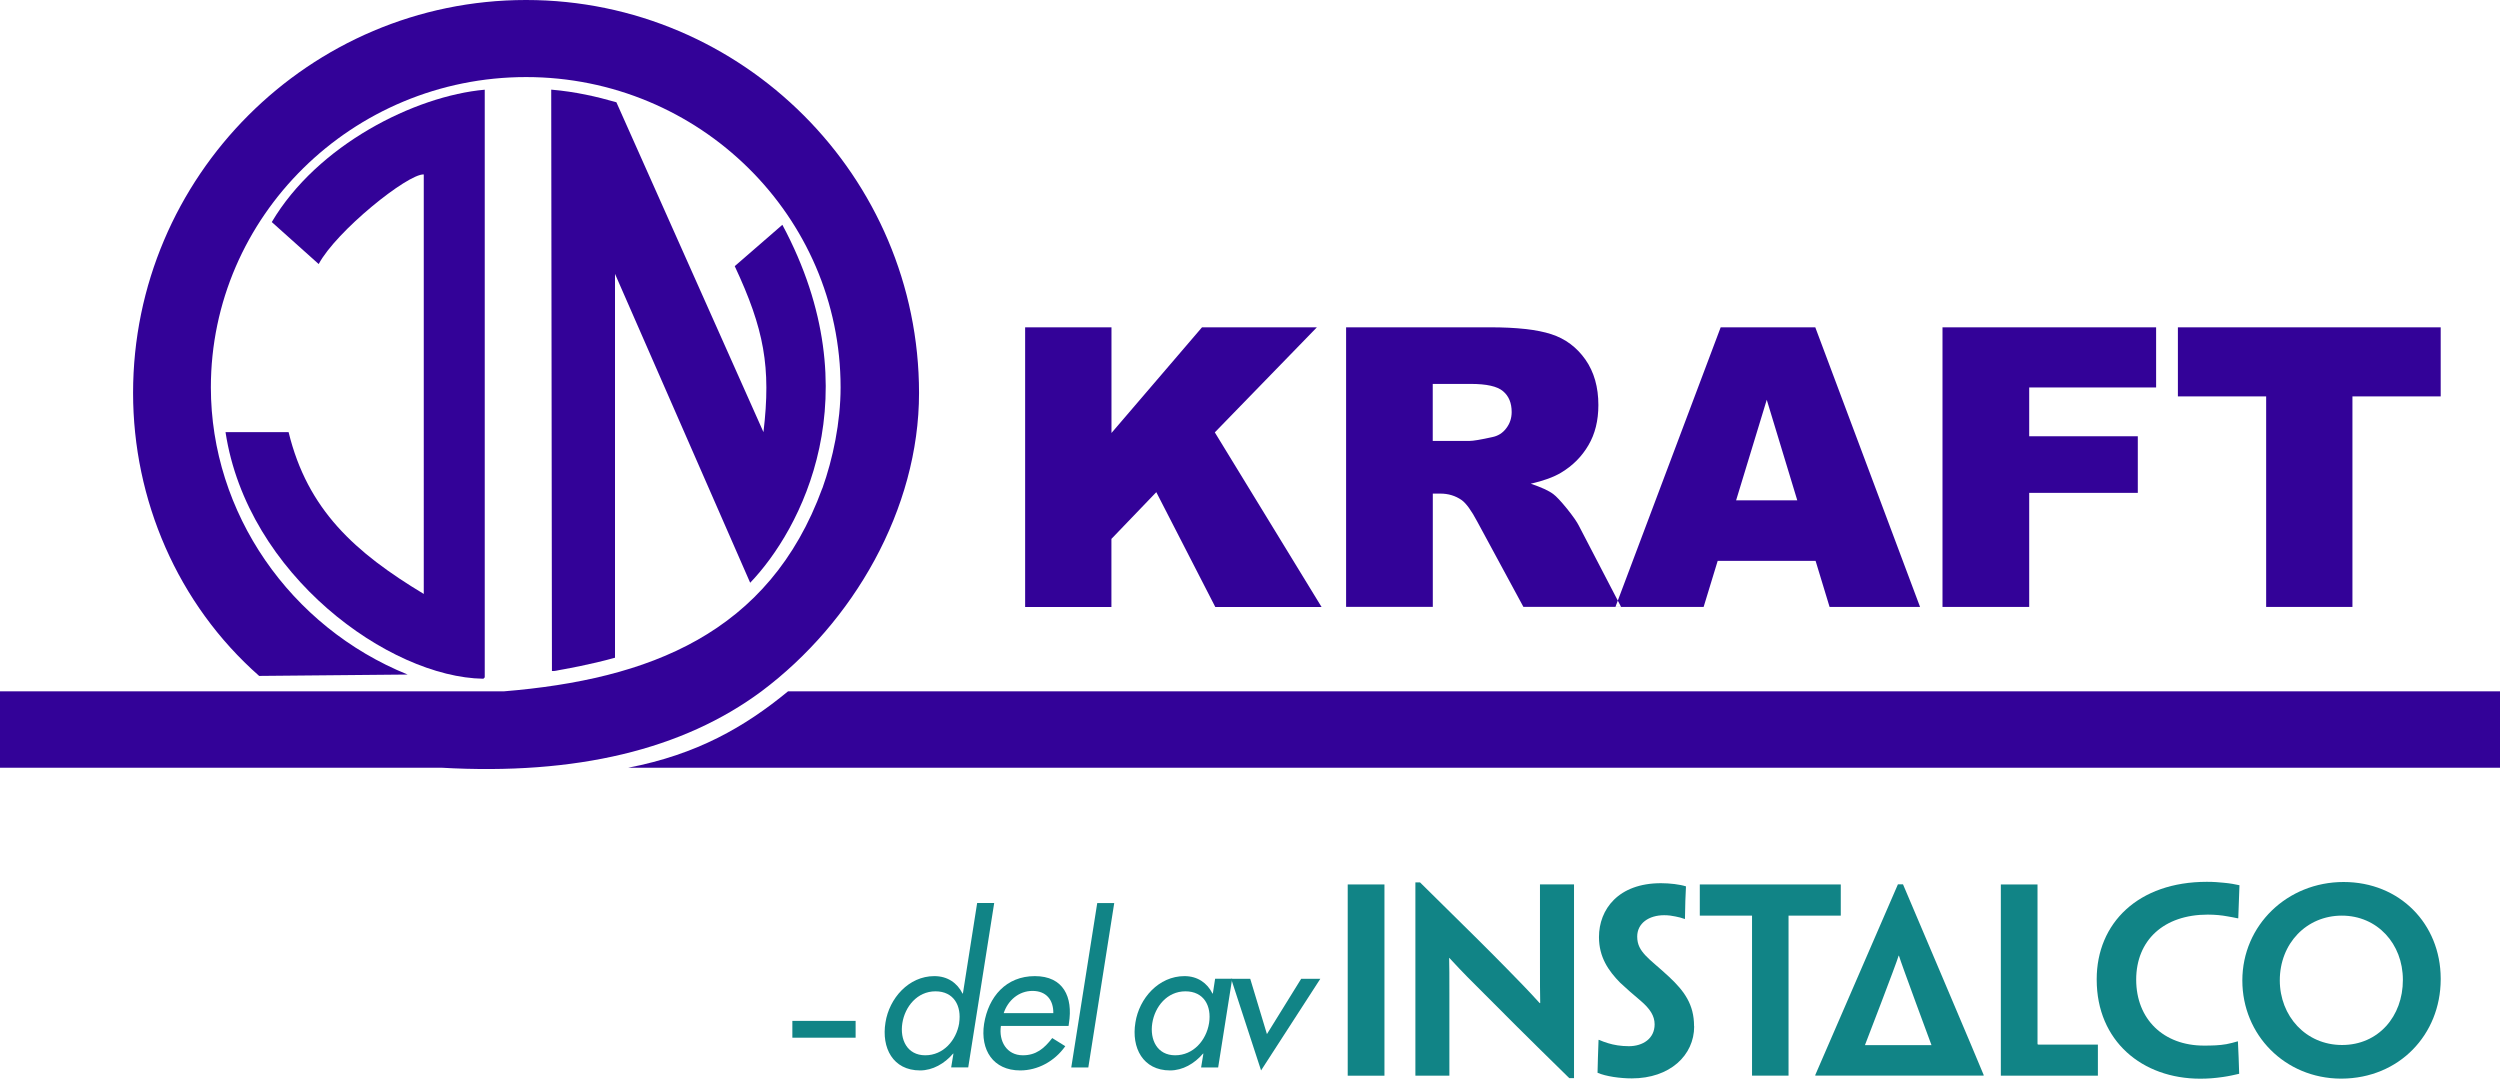
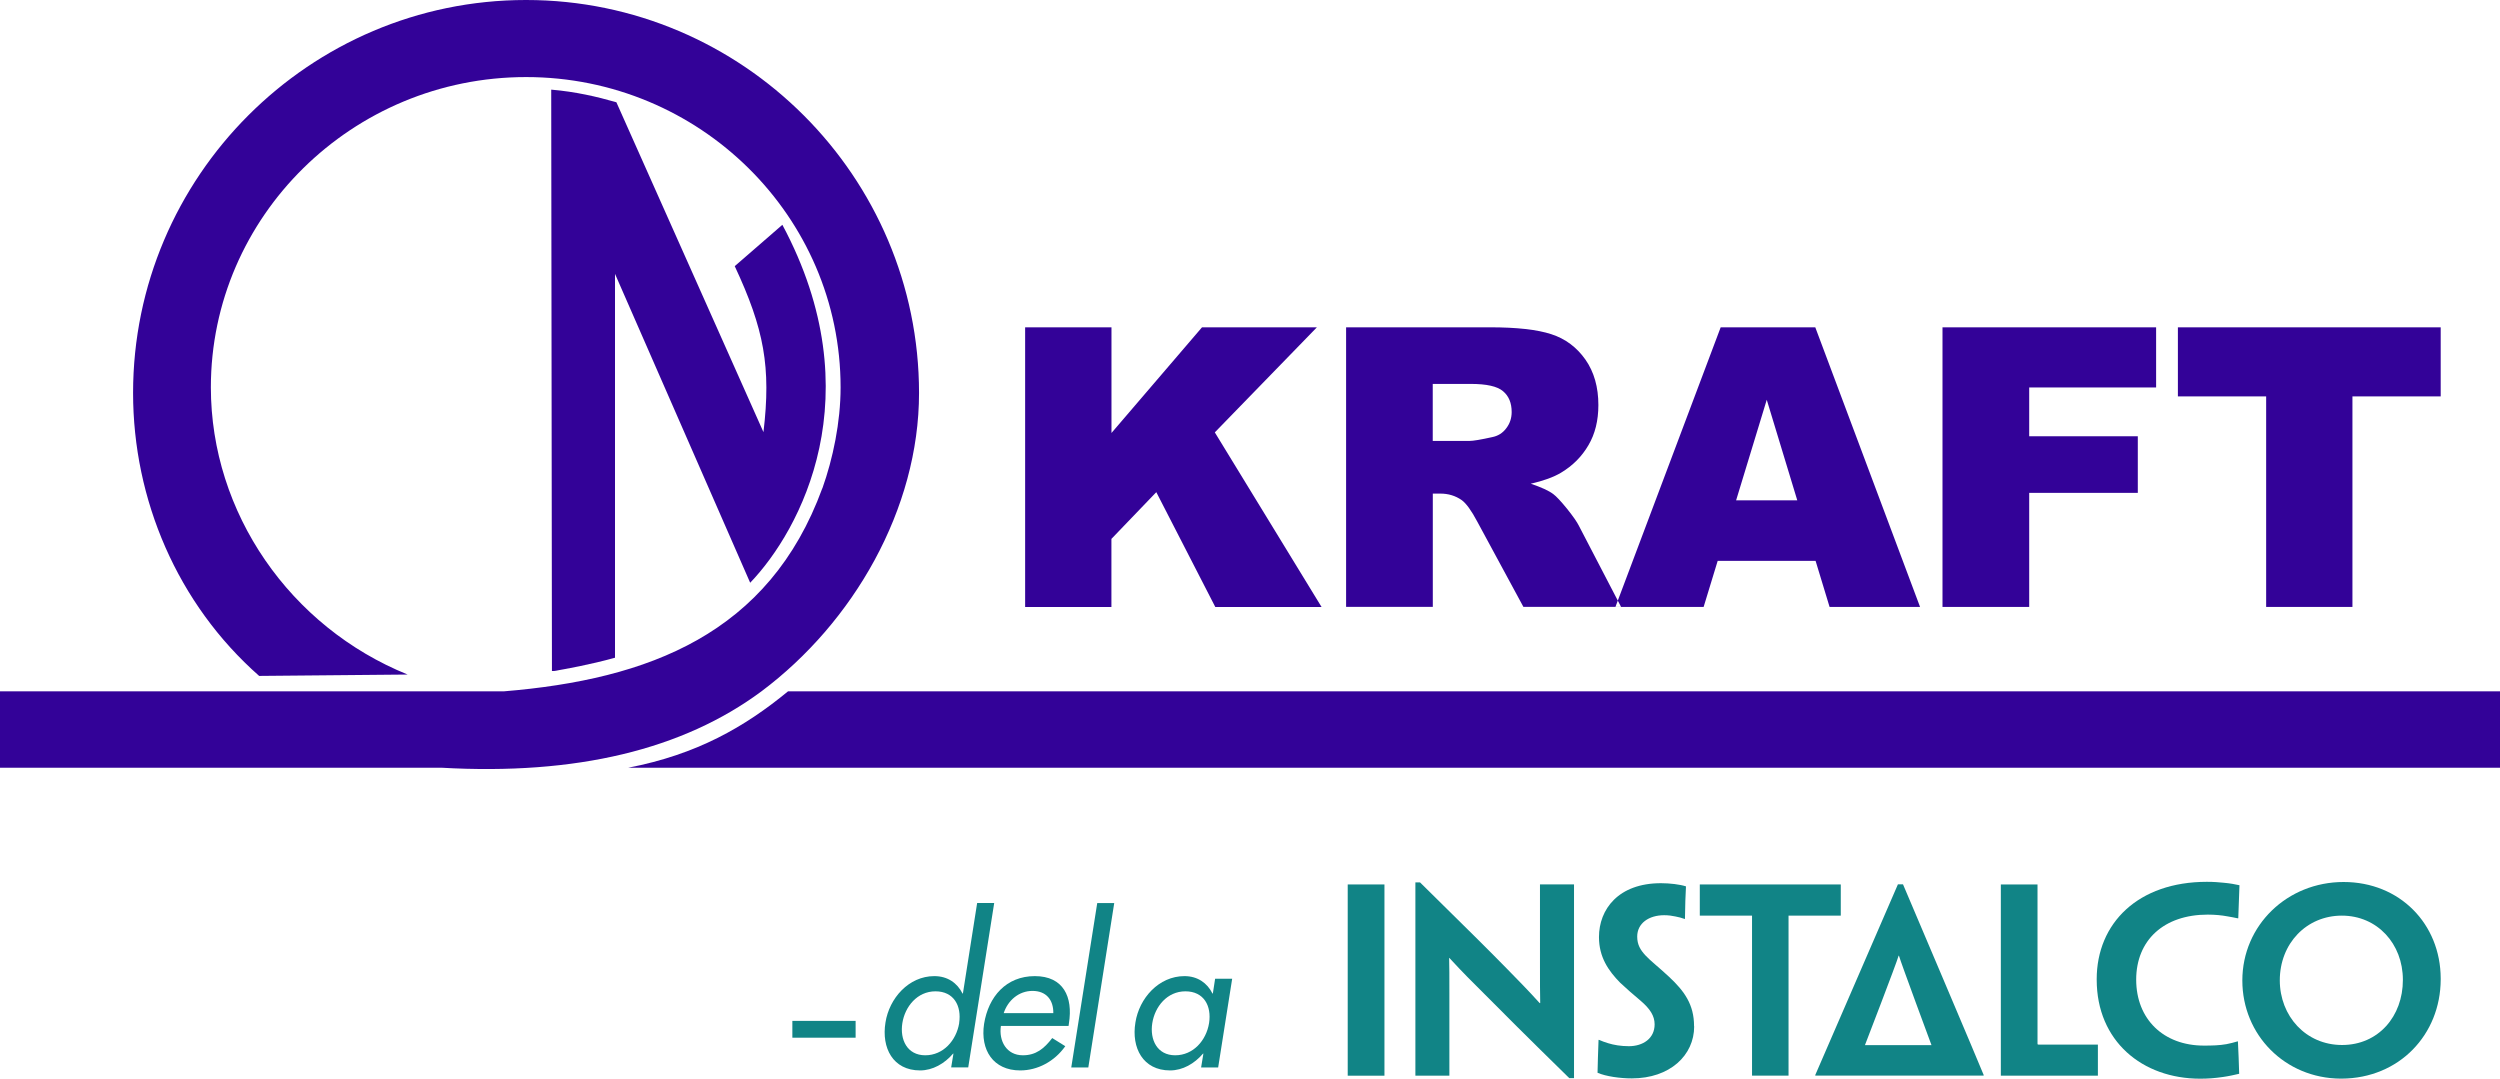
<svg xmlns="http://www.w3.org/2000/svg" id="Layer_2" viewBox="0 0 417.8 180.26">
  <defs>
    <style>.cls-1{fill:#330298;}.cls-1,.cls-2{fill-rule:evenodd;}.cls-2{fill:#118486;}</style>
  </defs>
  <g id="Layer_1-2">
    <path class="cls-1" d="M131.69,115.54h286.11v12.76H105c11.47-2.22,19.43-6.79,26.69-12.76h0Z" />
    <path class="cls-1" d="M137.43,81.59c-8.9,24.35-29.03,31.96-53.26,33.95H0v12.76h73.75c22.59,1.29,40.39-3.04,53.5-12.76,15.33-11.47,26.34-30.44,26.34-49.87C153.58,29.51,124.1.02,87.95,0h-.08C51.72.02,22.24,29.51,22.24,65.67c0,17.79,7.38,35.23,21.07,47.29l24.82-.23c-19.67-7.96-32.89-27.04-32.89-47.99,0-28.56,23.65-51.86,52.68-51.86s52.56,23.3,52.56,51.86c0,5.85-1.29,11.94-3.04,16.86h0Z" />
-     <path class="cls-1" d="M80.77,113.43c-15.69-.23-39.45-17.33-43.08-41.21h10.54c3.16,12.99,11.12,20.13,22.59,27.04V29.15c-2.69-.12-14.63,9.48-17.56,14.98l-7.84-7.02c7.61-12.88,23.88-21.07,35.59-22.12v98.21s-.23.23-.23.23h0Z" />
    <path class="cls-1" d="M92.24,112.14l-.12-97.16c4.1.35,7.61,1.17,10.89,2.11l24.58,55.13c1.29-10.89.12-17.21-4.8-27.74l7.96-6.91c15.22,28.45,3.04,51.04-5.38,59.82l-22.59-51.62v64.15c-4.21,1.17-8.19,1.87-10.18,2.22h-.35Z" />
    <path class="cls-2" d="M322.79,174.66s-5.08-13.69-5.44-14.95h-.05c-.35,1.26-5.63,14.95-5.63,14.95h11.11ZM303.37,179.76v-.11c.12-.25,13.81-31.86,13.81-31.86h.85s13.42,31.58,13.48,31.86v.11s-28.14,0-28.14,0h0Z" />
    <polygon class="cls-2" points="231.37 165.42 231.37 179.69 231.37 179.77 228.43 179.77 225.23 179.77 225.23 179.64 225.23 165.42 225.23 161.33 225.23 147.96 225.23 147.81 228.3 147.81 231.37 147.81 231.37 147.94 231.37 161.33 231.37 165.42 231.37 165.42" />
    <path class="cls-2" d="M263.05,180.18h-.79c-7.25-7.09-11.51-11.37-14.3-14.18-2.01-2.01-3.4-3.36-5.74-5.91h-.04c.04,1.6.04,2.87.04,6.06v13.61h-5.68v-32.29h.78c7.54,7.42,11.88,11.72,14.67,14.58,1.75,1.8,3.39,3.44,5.31,5.58h.1c-.04-1.93-.04-3.2-.04-6.88v-12.95h5.69v32.37h0Z" />
    <path class="cls-2" d="M283.13,171.53c0,4.84-4.06,8.69-10.42,8.69-1.95,0-4.34-.33-5.73-.94.04-2.13.08-2.79.17-5.5h.07c.49.2.98.41,1.56.57.91.28,2.08.49,3.44.49,2.33,0,4.3-1.27,4.3-3.65,0-1.43-.78-2.61-2.32-3.93-1.31-1.11-2.41-2.05-3.44-3.03-1.98-2.01-3.54-4.3-3.54-7.62,0-4.64,3.23-9.01,10.36-9.01,1.48,0,3.17.2,4.18.53-.09,1.96-.13,2.66-.17,5.44h-.07c-.41-.16-1.03-.32-1.52-.41-.57-.12-1.18-.21-1.88-.21-2.58,0-4.51,1.36-4.51,3.57,0,1.35.52,2.22,1.39,3.16.9.97,2.26,1.99,3.97,3.6,2.5,2.34,4.14,4.58,4.14,8.19v.04h0Z" />
    <polygon class="cls-2" points="292.8 153.02 286.81 153.02 284.28 153.02 284.07 153.02 284.07 147.81 293.73 147.81 297.64 147.81 307.63 147.81 307.63 153.02 307.46 153.02 304.96 153.02 298.9 153.02 298.9 165.42 298.9 179.69 298.9 179.76 295.88 179.76 292.8 179.76 292.8 179.69 292.8 165.42 292.8 153.02 292.8 153.02" />
    <path class="cls-2" d="M334.38,161.33v-13.52h6.13v26.51c0,.21,0,.25.18.25h9.91v5.2h-16.22v-18.44h0Z" />
    <path class="cls-2" d="M350.4,163.66c0-9.41,6.96-16.29,18.41-16.29,1.22,0,2.03.08,2.86.16.91.08,1.92.25,2.59.41-.07,1.67-.12,3.28-.2,5.52h-.14c-.5-.12-1.03-.2-1.68-.32-.9-.17-2.04-.29-3.28-.29-7.34,0-11.96,4.27-11.96,10.87,0,6.6,4.56,11.02,11.31,11.02,1.4,0,2.58-.03,3.77-.24.63-.13,1.2-.26,1.84-.46h.08c.06,1.15.19,4.21.21,5.41-.66.16-1.8.41-2.67.53-1.46.21-2.54.29-3.85.29-9.67,0-17.29-6.27-17.29-16.55v-.05h0Z" />
    <path class="cls-2" d="M401.57,163.75c0-6.03-4.28-10.73-10.2-10.73s-10.37,4.67-10.37,10.81c0,5.97,4.34,10.81,10.41,10.81s10.16-4.79,10.16-10.86v-.04h0ZM391.16,180.26h.18c9.6-.05,16.52-7.32,16.55-16.57v-.18c-.03-9.1-6.83-16.11-16.23-16.11s-16.92,7.21-16.92,16.46c0,9.11,7.13,16.35,16.43,16.4h0Z" />
    <polygon class="cls-2" points="142.99 173.42 132.42 173.42 132.42 170.61 142.99 170.61 142.99 173.42 142.99 173.42" />
    <path class="cls-2" d="M160.29,170.98c.44-2.88-.89-5.31-3.95-5.31s-5.1,2.56-5.54,5.31c-.44,2.78.82,5.38,3.83,5.38s5.19-2.47,5.67-5.38h0ZM159.34,176.08h-.06c-1.42,1.67-3.42,2.81-5.51,2.81-4.55,0-6.48-3.77-5.79-8.01.63-4.05,3.89-7.75,8.16-7.75,2.22,0,3.83,1.14,4.72,2.91h.06l2.38-15.13h2.85l-4.34,27.47h-2.85l.38-2.31h0Z" />
    <path class="cls-2" d="M176.03,169.31c.03-2.22-1.2-3.71-3.48-3.71s-4.11,1.58-4.81,3.71h8.29ZM167.27,171.45c-.38,2.53.95,4.91,3.67,4.91,2.19,0,3.55-1.11,4.91-2.88l2.18,1.36c-1.81,2.57-4.65,4.05-7.53,4.05-4.52,0-6.7-3.42-6.04-7.78.73-4.56,3.7-7.98,8.48-7.98s6.4,3.48,5.7,7.88l-.06.44h-11.29Z" />
    <polygon class="cls-2" points="181.88 178.39 179.03 178.39 183.37 150.92 186.21 150.92 181.88 178.39 181.88 178.39" />
    <path class="cls-2" d="M202.06,170.98c.45-2.88-.88-5.31-3.95-5.31s-5.1,2.56-5.54,5.31c-.44,2.78.82,5.38,3.83,5.38s5.19-2.47,5.66-5.38h0ZM203.58,178.39h-2.85l.38-2.31h-.06c-1.43,1.67-3.39,2.81-5.51,2.81-4.52,0-6.49-3.77-5.79-8.01.63-4.05,3.9-7.75,8.2-7.75,2.18,0,3.8,1.14,4.68,2.91h.06l.38-2.47h2.85l-2.34,14.81h0Z" />
-     <polygon class="cls-2" points="211.73 172.82 217.45 163.58 220.65 163.58 210.75 178.89 205.75 163.58 208.94 163.58 211.73 172.82 211.73 172.82" />
    <path class="cls-1" d="M171.33,54.7h14.42v17.66l15.13-17.66h19.2l-17.06,17.56,17.84,29.18h-17.76l-9.86-19.19-7.5,7.81v11.38h-14.42v-46.73h0ZM224.96,101.43v-46.73h24.06c4.46,0,7.88.38,10.23,1.15,2.36.76,4.26,2.19,5.71,4.25,1.45,2.08,2.16,4.61,2.16,7.59,0,2.59-.55,4.83-1.66,6.71-1.1,1.89-2.62,3.42-4.57,4.59-1.23.74-2.93,1.36-5.07,1.85,1.72.58,2.97,1.14,3.75,1.72.52.38,1.29,1.21,2.31,2.46,1,1.25,1.68,2.22,2.01,2.9l7.02,13.5h-16.32l-7.71-14.25c-.98-1.85-1.85-3.05-2.61-3.6-1.04-.72-2.23-1.08-3.55-1.08h-1.27v18.93h-14.49ZM239.45,73.69h6.1c.65,0,1.94-.22,3.83-.64.96-.19,1.74-.67,2.34-1.47.61-.79.91-1.7.91-2.72,0-1.51-.48-2.68-1.44-3.48-.96-.82-2.75-1.22-5.4-1.22h-6.35v9.53h0ZM303.42,93.73h-16.36l-2.35,7.7h-14.74l17.59-46.73h15.81l17.51,46.73h-15.12l-2.34-7.7h0ZM300.36,83.61l-5.1-16.8-5.12,16.8h10.23ZM324.63,54.7h35.7v10.05h-21.21v8.16h18.15v9.46h-18.15v19.06h-14.49v-46.73h0ZM363.96,54.7h43.93v11.55h-14.75v35.18h-14.42v-35.18h-14.75v-11.55h0Z" />
  </g>
</svg>